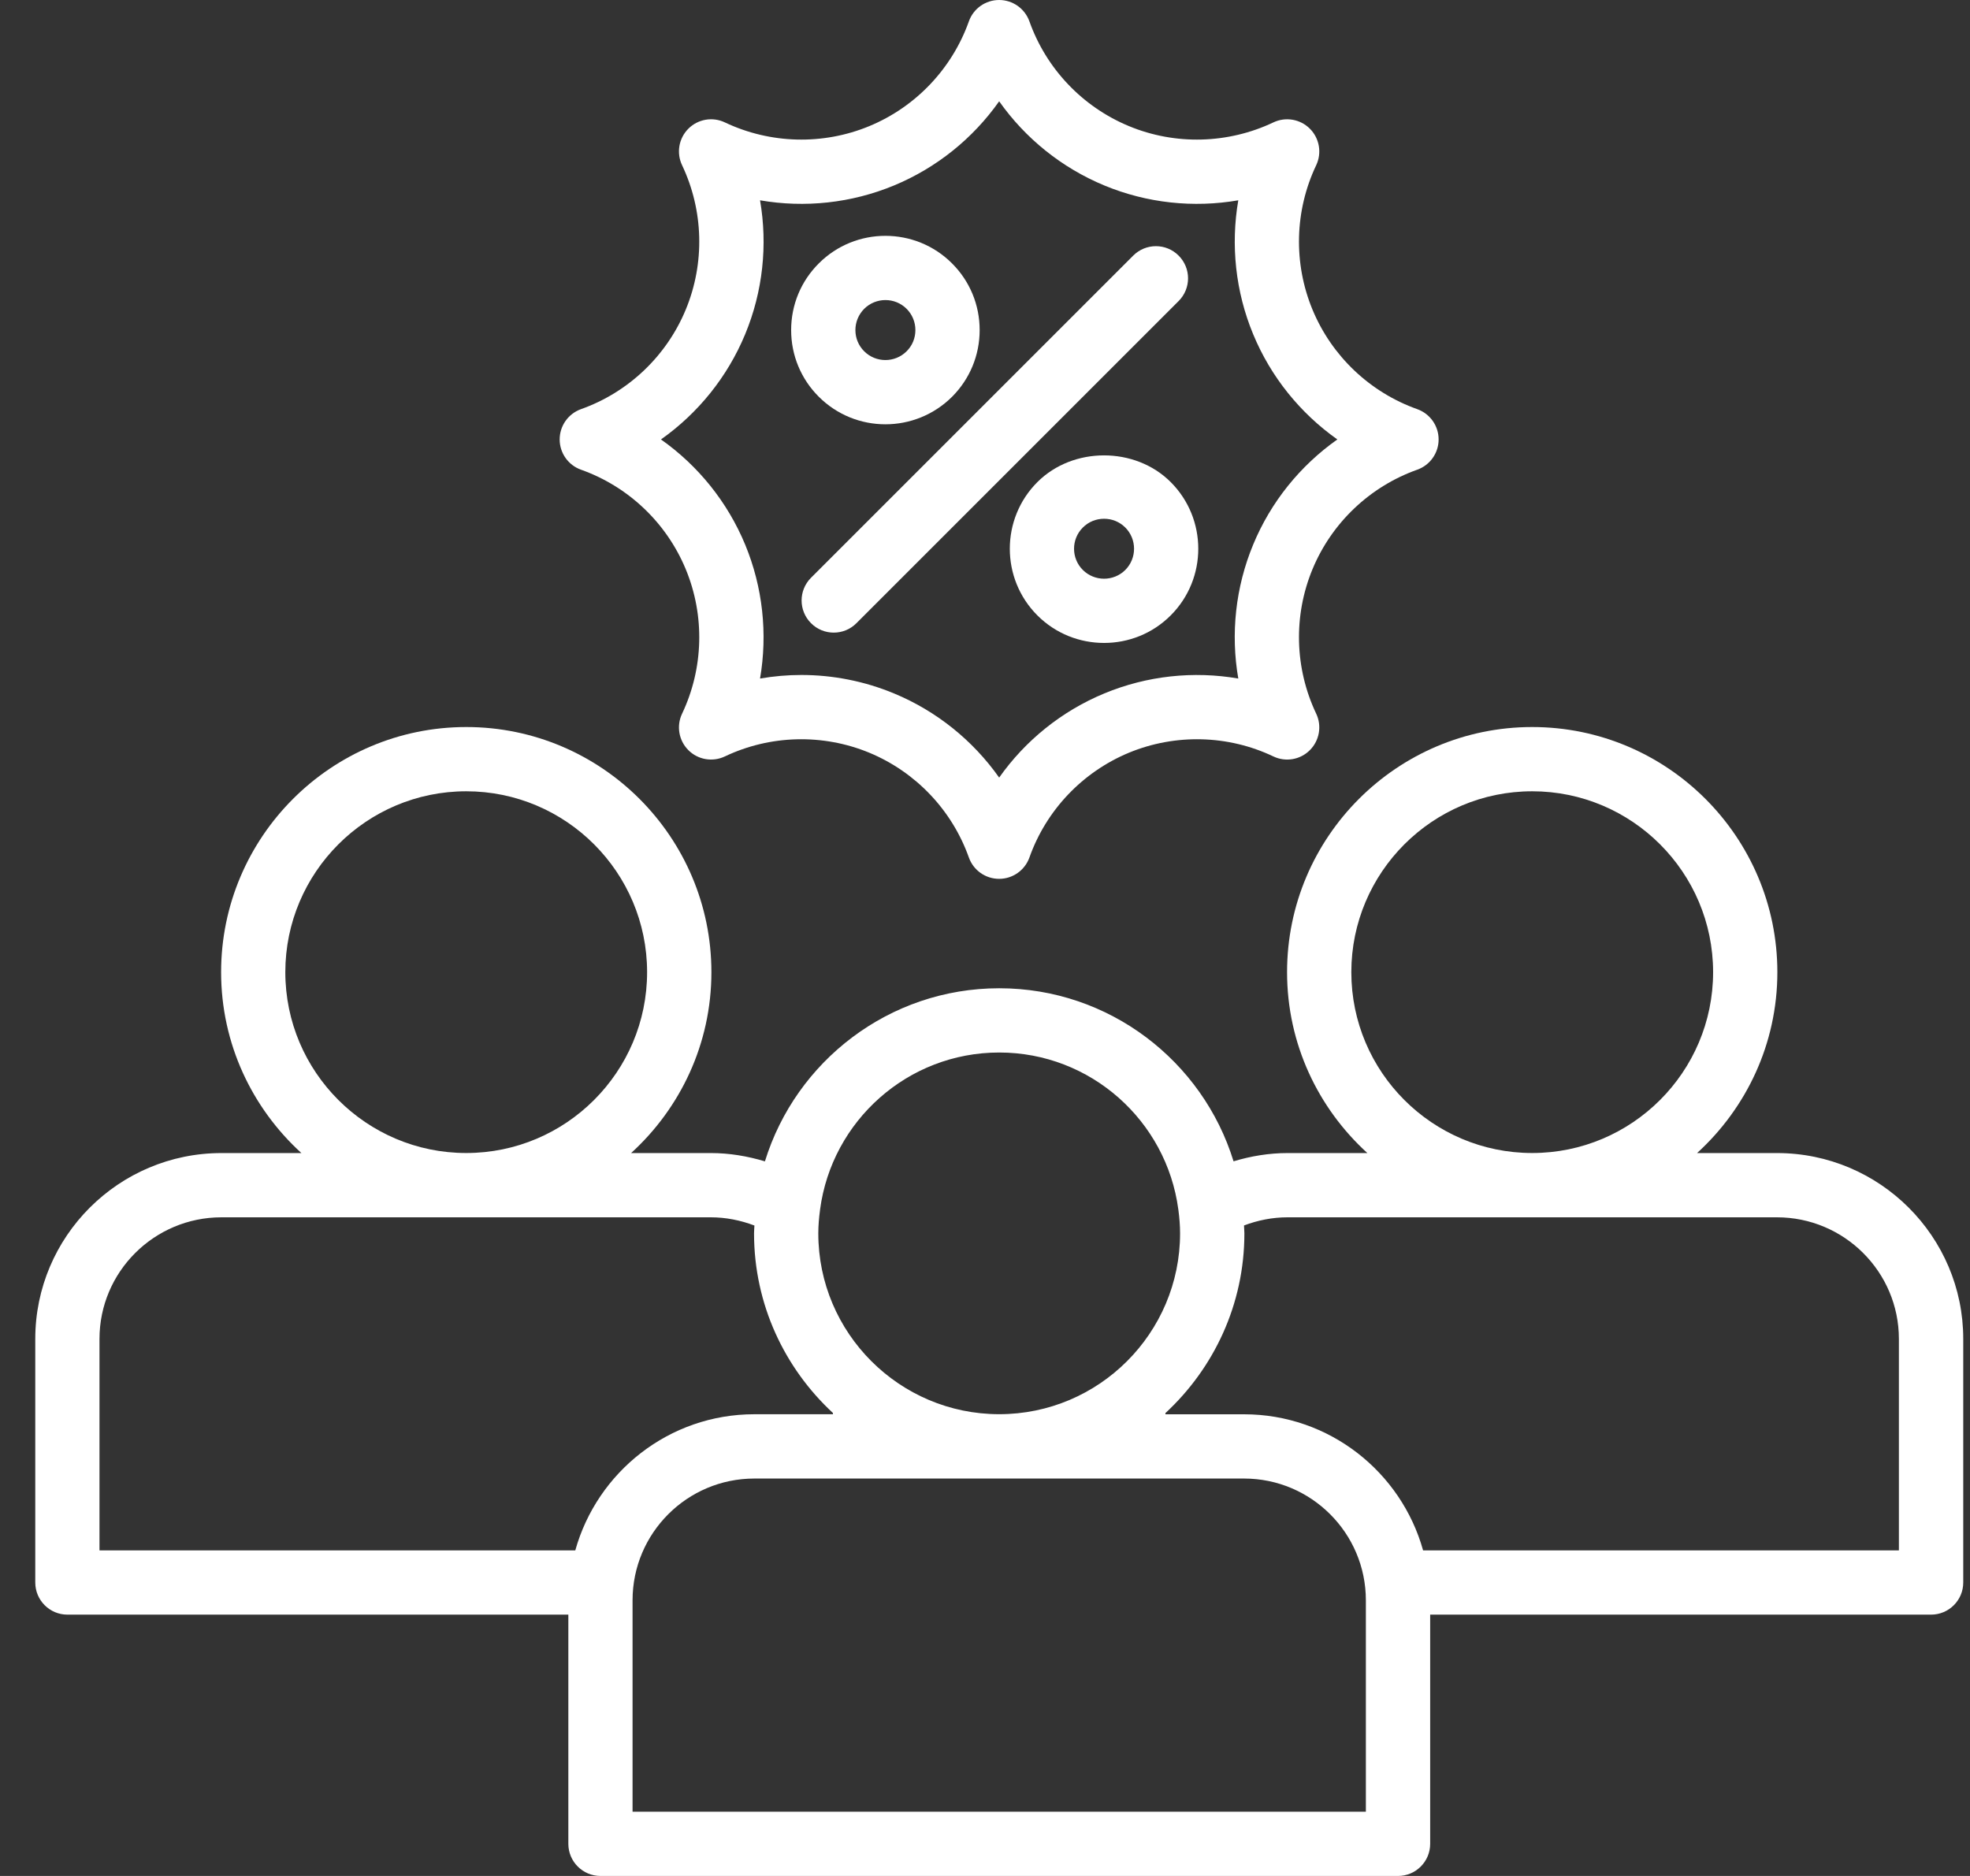
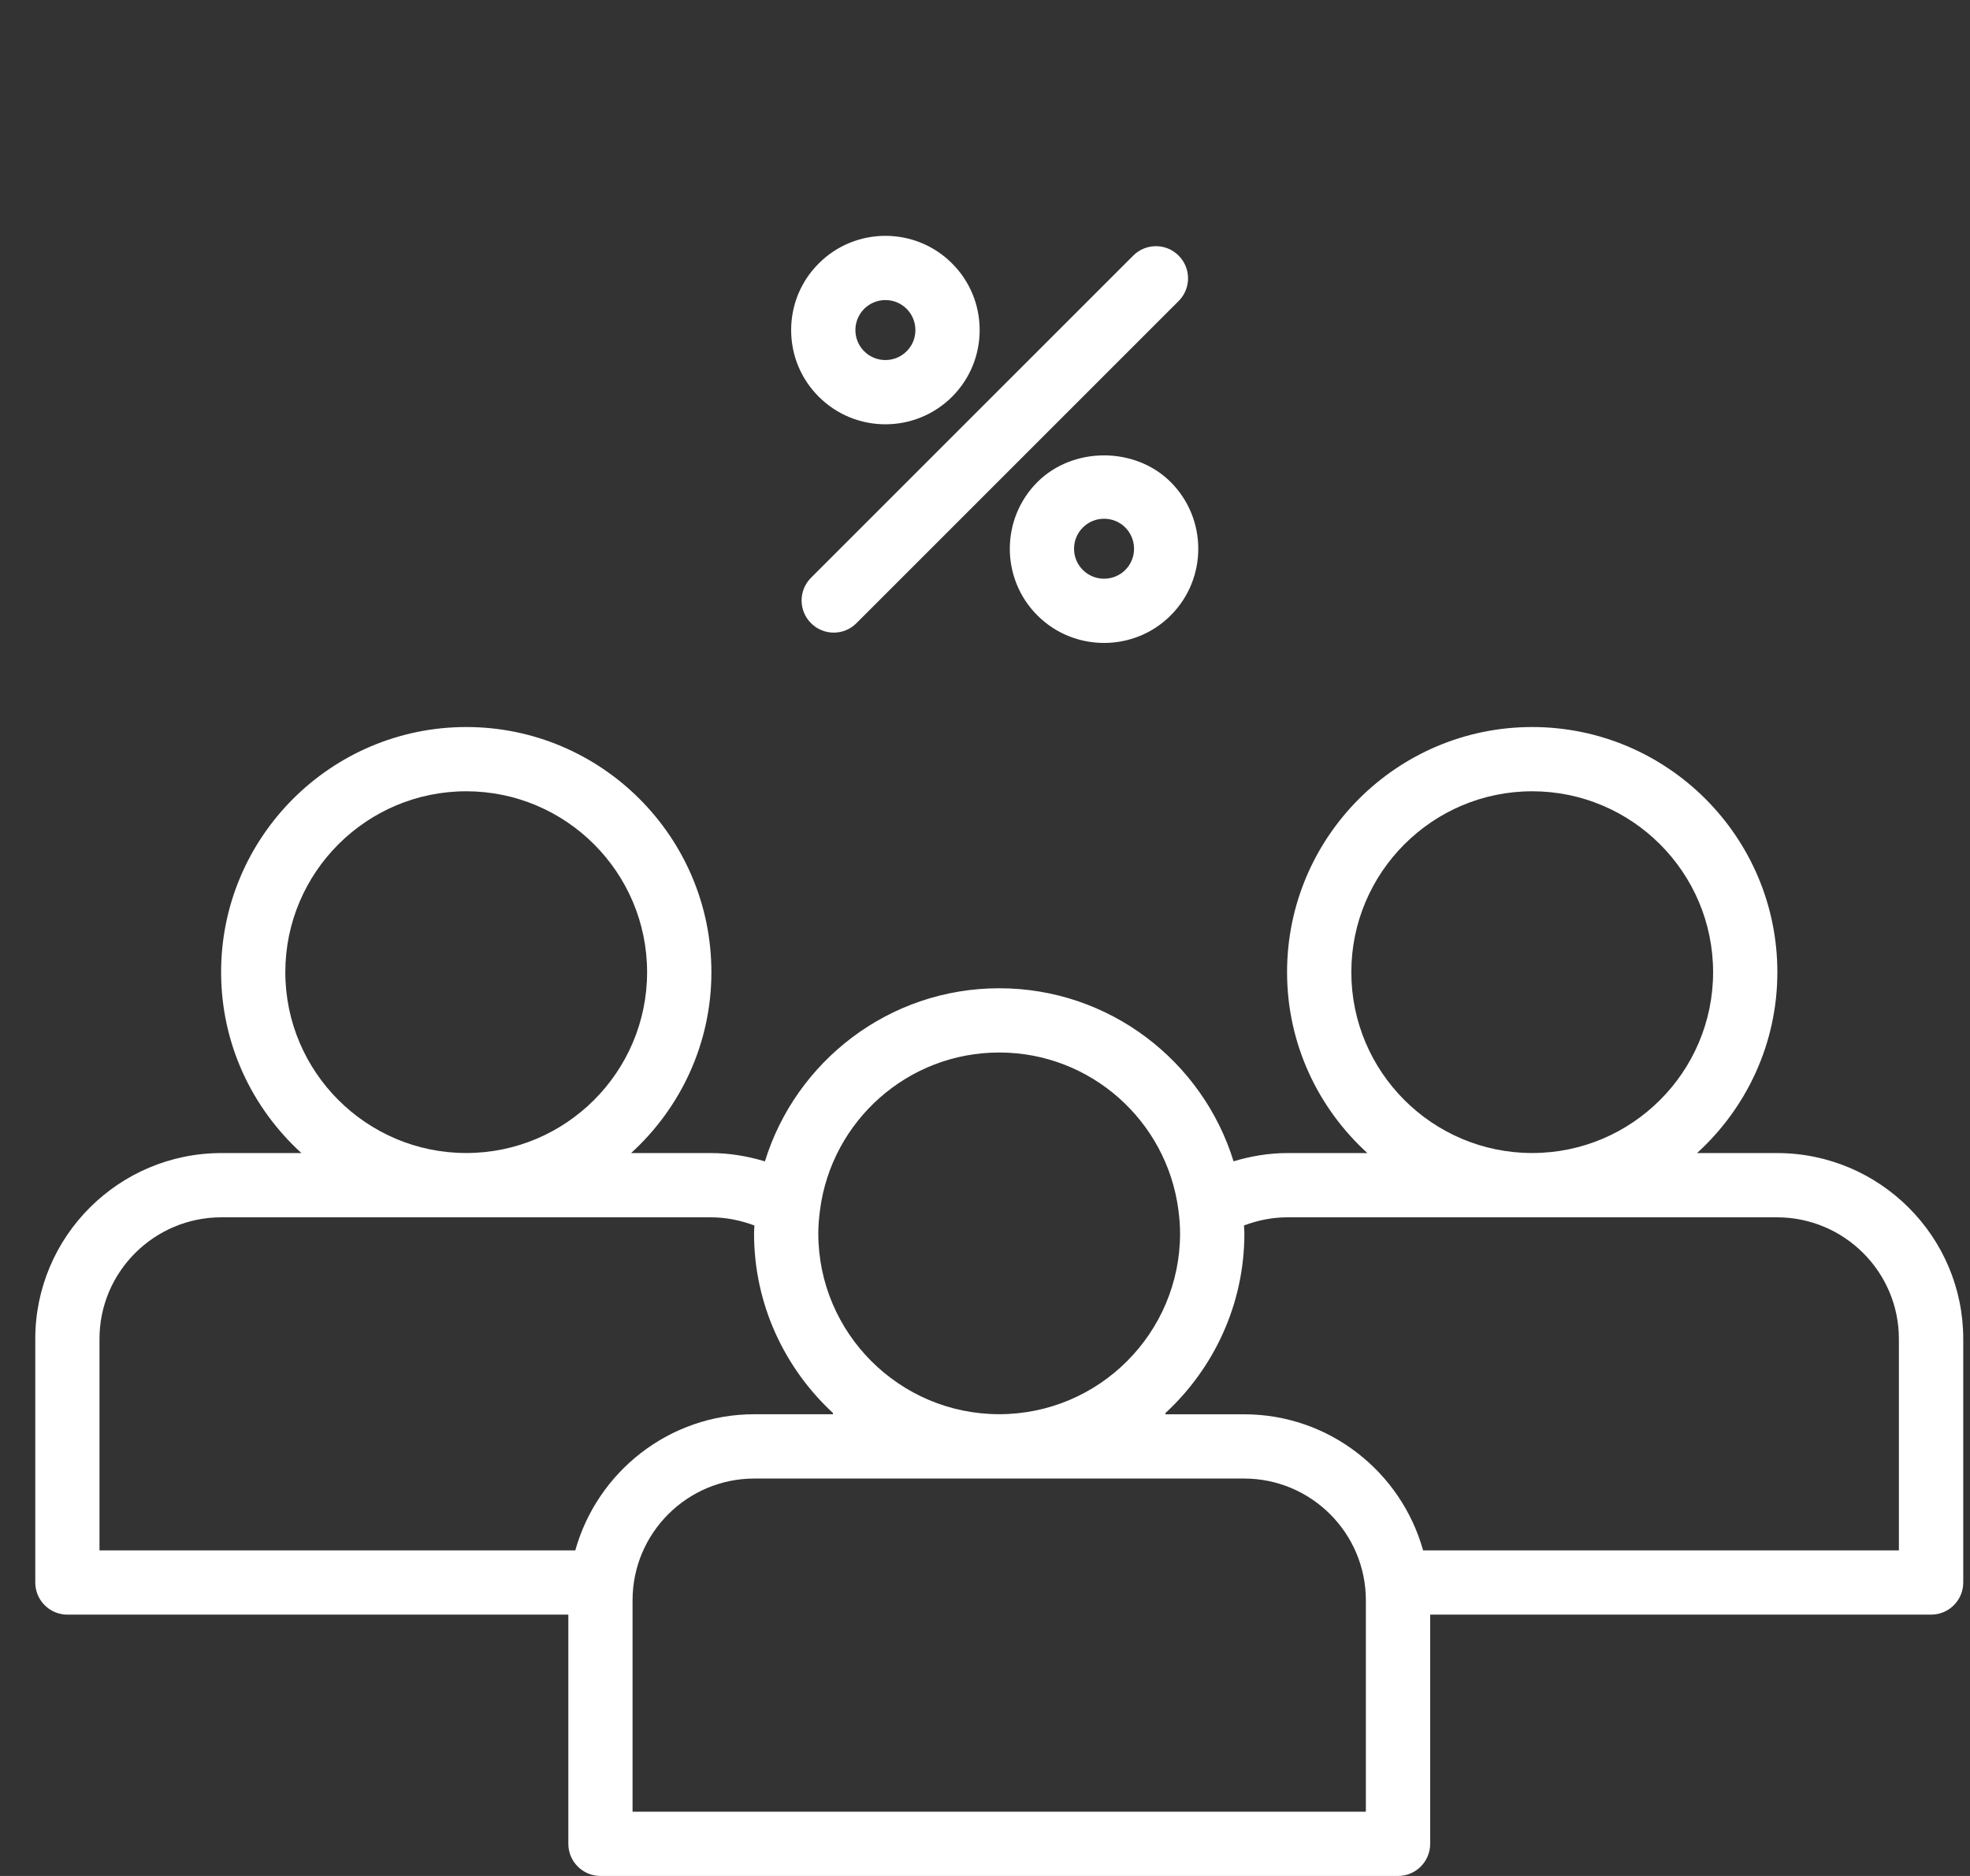
<svg xmlns="http://www.w3.org/2000/svg" width="42" height="40" viewBox="0 0 42 40" fill="none">
  <rect x="0" y="0" width="42" height="40" fill="#333333" stroke="none" />
  <path d="M18.877 9.047C19.391 9.047 19.905 8.851 20.298 8.46C20.677 8.08 20.886 7.575 20.886 7.038C20.886 6.501 20.677 5.996 20.298 5.617C19.515 4.833 18.239 4.832 17.456 5.617C17.076 5.996 16.867 6.501 16.867 7.038C16.867 7.575 17.076 8.08 17.456 8.459C17.848 8.851 18.362 9.047 18.877 9.047ZM18.424 6.585C18.549 6.461 18.713 6.398 18.877 6.398C19.042 6.398 19.205 6.461 19.329 6.585C19.45 6.707 19.516 6.867 19.516 7.038C19.516 7.21 19.45 7.37 19.329 7.49C19.079 7.74 18.673 7.739 18.424 7.49C18.304 7.37 18.237 7.21 18.237 7.038C18.237 6.867 18.304 6.707 18.424 6.585Z" fill="white" />
  <path d="M22.117 10.279C21.333 11.063 21.333 12.338 22.117 13.122C22.509 13.514 23.023 13.709 23.539 13.709C24.054 13.709 24.567 13.514 24.959 13.122C25.743 12.338 25.743 11.063 24.959 10.279C24.2 9.52 22.876 9.52 22.117 10.279ZM23.991 12.153C23.741 12.402 23.335 12.401 23.086 12.153C22.836 11.904 22.836 11.497 23.086 11.248C23.207 11.127 23.367 11.061 23.539 11.061C23.71 11.061 23.87 11.127 23.991 11.248C24.24 11.497 24.24 11.904 23.991 12.153Z" fill="white" />
  <path d="M25.128 5.45C24.861 5.182 24.428 5.182 24.16 5.45L17.291 12.319C17.023 12.587 17.023 13.02 17.291 13.288C17.424 13.422 17.6 13.489 17.775 13.489C17.951 13.489 18.126 13.422 18.259 13.288L25.128 6.419C25.396 6.151 25.396 5.718 25.128 5.45Z" fill="white" />
-   <path d="M30.215 10.015C30.489 9.918 30.671 9.659 30.671 9.37C30.671 9.08 30.489 8.822 30.215 8.724C29.206 8.365 28.392 7.592 27.982 6.602C27.572 5.612 27.601 4.49 28.061 3.523C28.185 3.261 28.131 2.949 27.926 2.744C27.722 2.54 27.41 2.485 27.148 2.61C26.18 3.069 25.057 3.099 24.069 2.689C23.079 2.279 22.305 1.465 21.947 0.456C21.849 0.182 21.591 0 21.301 0C21.011 0 20.753 0.182 20.656 0.456C20.297 1.465 19.523 2.279 18.534 2.689C17.544 3.099 16.422 3.069 15.454 2.61C15.193 2.485 14.881 2.539 14.676 2.744C14.471 2.949 14.417 3.261 14.542 3.523C15.001 4.49 15.03 5.612 14.62 6.602C14.21 7.592 13.396 8.365 12.387 8.724C12.114 8.822 11.932 9.08 11.932 9.37C11.932 9.659 12.114 9.918 12.387 10.015C13.396 10.374 14.21 11.147 14.62 12.137C15.03 13.127 15.001 14.249 14.542 15.217C14.417 15.478 14.471 15.79 14.676 15.995C14.88 16.2 15.192 16.253 15.454 16.129C16.422 15.669 17.544 15.641 18.534 16.05C19.523 16.461 20.297 17.274 20.656 18.284C20.753 18.557 21.011 18.739 21.301 18.739C21.591 18.739 21.849 18.557 21.947 18.284C22.305 17.274 23.079 16.461 24.068 16.05C25.058 15.641 26.181 15.669 27.148 16.129C27.41 16.254 27.722 16.2 27.926 15.995C28.131 15.79 28.185 15.478 28.061 15.217C27.601 14.249 27.572 13.127 27.982 12.137C28.392 11.147 29.206 10.374 30.215 10.015ZM26.717 11.613C26.34 12.523 26.235 13.514 26.4 14.468C25.446 14.303 24.455 14.408 23.545 14.785C22.635 15.162 21.86 15.789 21.302 16.58C20.744 15.789 19.968 15.162 19.059 14.785C18.427 14.523 17.755 14.392 17.084 14.392C16.789 14.392 16.495 14.418 16.204 14.468C16.368 13.514 16.263 12.522 15.887 11.613C15.51 10.703 14.883 9.928 14.092 9.37C14.883 8.811 15.51 8.036 15.887 7.126C16.264 6.216 16.369 5.225 16.204 4.271C17.157 4.436 18.149 4.332 19.059 3.955C19.969 3.578 20.744 2.951 21.302 2.16C21.86 2.951 22.636 3.578 23.545 3.955C24.455 4.332 25.446 4.436 26.4 4.271C26.236 5.225 26.34 6.217 26.717 7.126C27.093 8.036 27.721 8.811 28.512 9.37C27.721 9.928 27.093 10.703 26.717 11.613Z" fill="white" />
  <path d="M37.884 24.586H36.181C37.23 23.63 37.893 22.257 37.893 20.729C37.893 17.847 35.548 15.502 32.666 15.502C29.784 15.502 27.44 17.847 27.44 20.729C27.44 22.258 28.103 23.63 29.152 24.586H27.447C27.058 24.586 26.671 24.65 26.299 24.762C25.642 22.628 23.651 21.072 21.304 21.072C18.956 21.072 16.966 22.628 16.308 24.763C15.936 24.651 15.549 24.586 15.159 24.586H13.455C14.504 23.63 15.167 22.257 15.167 20.729C15.167 17.847 12.823 15.502 9.941 15.502C7.059 15.502 4.714 17.847 4.714 20.729C4.714 22.258 5.377 23.63 6.426 24.586H4.722C2.532 24.586 0.752 26.364 0.752 28.549V33.743C0.752 34.121 1.059 34.428 1.437 34.428H12.117V39.315C12.117 39.693 12.424 40 12.802 40H29.806C30.184 40 30.491 39.693 30.491 39.315V34.428H41.17C41.549 34.428 41.856 34.121 41.856 33.743V28.549C41.856 26.364 40.074 24.586 37.886 24.586H37.884ZM28.81 20.729C28.81 18.603 30.54 16.872 32.666 16.872C34.793 16.872 36.523 18.602 36.523 20.729C36.523 22.856 34.793 24.585 32.666 24.585C30.539 24.585 28.81 22.856 28.81 20.729ZM6.083 20.729C6.083 18.603 7.813 16.872 9.94 16.872C12.067 16.872 13.796 18.602 13.796 20.729C13.796 22.856 12.066 24.585 9.94 24.585C7.814 24.585 6.083 22.856 6.083 20.729ZM21.303 22.442C23.255 22.442 24.869 23.9 25.121 25.784C25.122 25.791 25.123 25.798 25.124 25.805C25.145 25.966 25.159 26.131 25.159 26.298C25.159 28.424 23.43 30.154 21.303 30.154C19.177 30.154 17.446 28.424 17.446 26.298C17.446 26.129 17.461 25.963 17.483 25.799C17.483 25.795 17.484 25.792 17.484 25.788C17.735 23.902 19.349 22.442 21.303 22.442ZM2.121 28.549C2.121 27.119 3.287 25.956 4.721 25.956H15.157C15.474 25.956 15.788 26.019 16.084 26.131C16.082 26.187 16.076 26.243 16.076 26.299C16.076 27.812 16.727 29.173 17.758 30.128V30.155H16.082C14.264 30.155 12.732 31.386 12.265 33.058H2.121V28.549ZM29.12 38.63H13.486V34.122C13.486 32.69 14.65 31.526 16.082 31.526H18.439C18.439 31.526 18.442 31.526 18.443 31.526C18.444 31.526 18.445 31.526 18.446 31.526H24.158C24.158 31.526 24.16 31.526 24.162 31.526C24.163 31.526 24.164 31.526 24.165 31.526H26.523C27.955 31.526 29.12 32.69 29.12 34.122V38.63ZM40.484 33.058H30.34C29.874 31.387 28.341 30.156 26.523 30.156H24.847V30.13C25.879 29.174 26.53 27.813 26.53 26.299C26.53 26.242 26.523 26.186 26.522 26.13C26.818 26.018 27.131 25.956 27.447 25.956H37.884C39.318 25.956 40.484 27.119 40.484 28.549V33.058Z" fill="white" />
</svg>